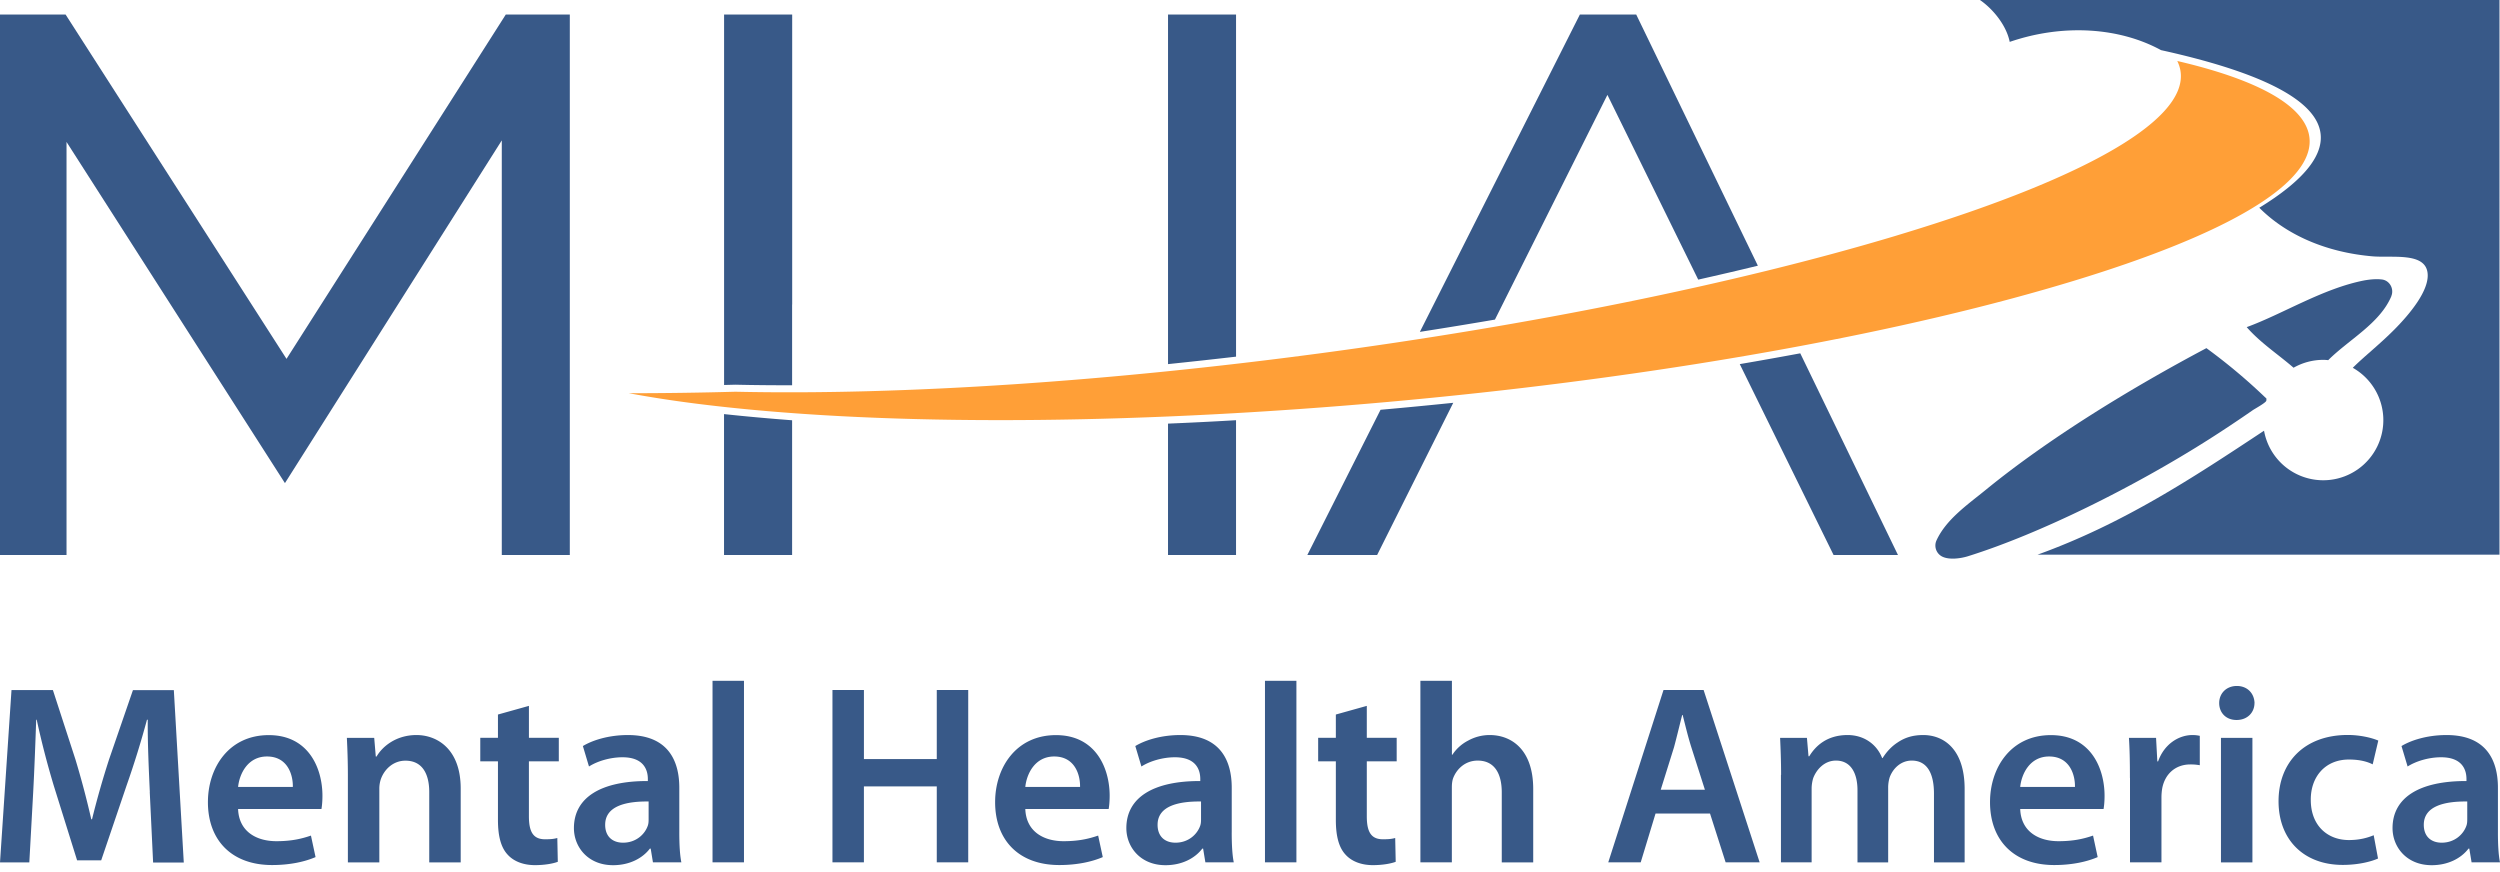
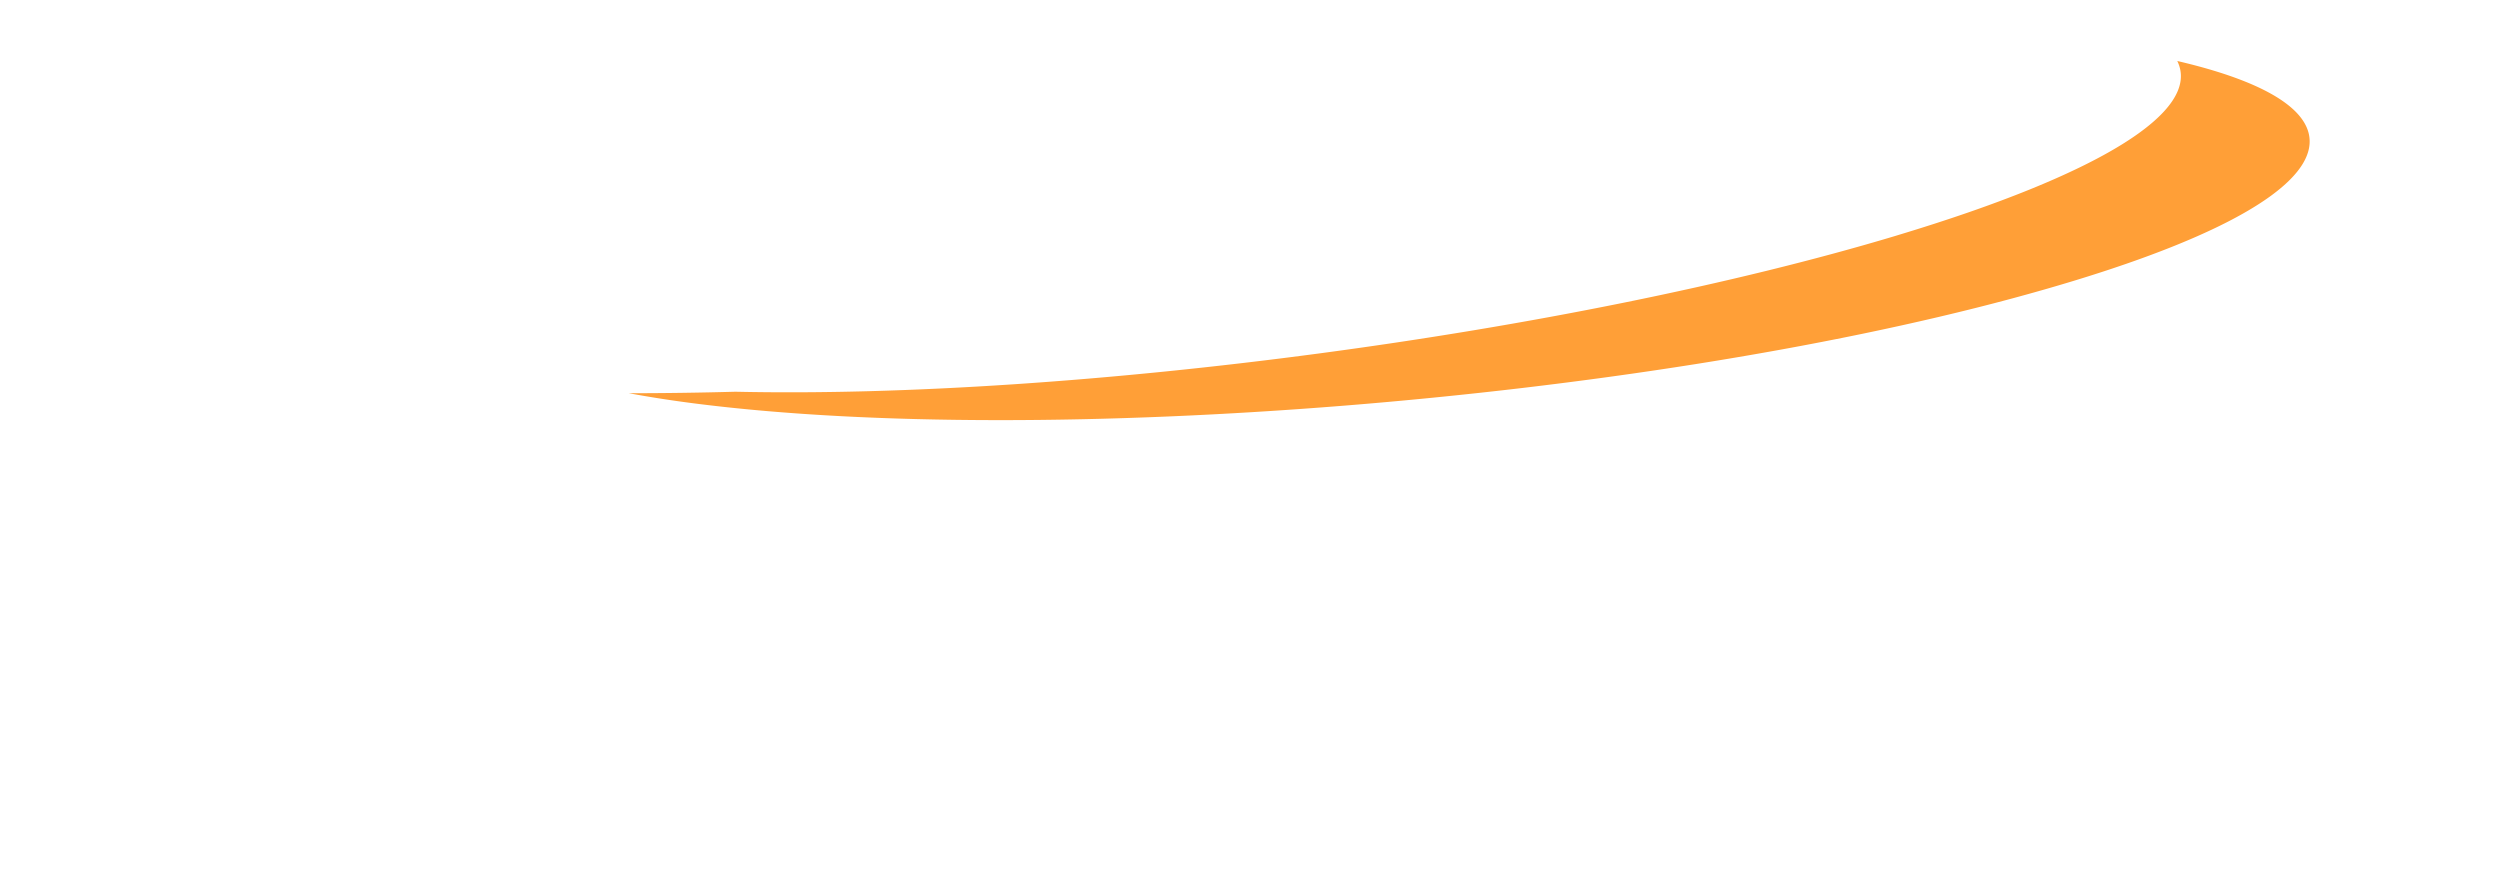
<svg xmlns="http://www.w3.org/2000/svg" fill="none" viewBox="0 0 172 60">
-   <path fill="#385988" d="m99.984 27.713-5.237 10.47h-4.802l5.037-9.99c1.67-.147 3.336-.309 5.002-.48Zm23.874-3.405 6.722 13.874h-4.431l-6.453-13.131c1.407-.24 2.794-.488 4.167-.743h-.005ZM112.573 1.002l8.368 17.278c-1.343.328-2.711.645-4.103.958L110.59 6.527l-7.738 15.461c-1.71.293-3.434.576-5.164.845l11.006-21.831h3.879ZM54.497 28.915v9.267h-4.684V28.49c1.504.161 3.067.303 4.684.425Zm30.542 0v9.267h-4.68v-9.037c1.549-.064 3.112-.142 4.68-.235v.005Zm-30.542-7.963v5.555c-1.333 0-2.633-.01-3.903-.04l-.777.02V1.002h4.685v19.95h-.005ZM85.04 1.002v23.536c-1.563.18-3.126.352-4.68.513V1.001h4.68ZM0 38.182V1.002h4.514L19.712 24.69 34.797 1.002h4.406v37.18h-4.68V9.658l-14.919 23.58L4.577 9.765v28.417H0ZM155.934 27.425a39.339 39.339 0 0 0-4.133-3.473c-5.144 2.726-10.816 6.184-15.193 9.76-1.241 1.011-2.716 2.023-3.38 3.474a.852.852 0 0 0 .39 1.104c.474.244 1.275.136 1.774-.02 4.983-1.558 11.411-4.763 16.541-8.016a89.82 89.82 0 0 0 3.058-2.033c.132-.092.923-.522.933-.66l.01-.136ZM164.52 20.38c.21-.502-.107-1.088-.649-1.152-.416-.049-.836 0-1.202.063-2.863.557-5.598 2.306-8.095 3.215.933 1.075 2.15 1.861 3.224 2.794a4.125 4.125 0 0 1 2.042-.542c.118 0 .23.01.342.02 1.412-1.412 3.547-2.516 4.343-4.397h-.005Z" />
-   <path fill="#385988" d="M171.96 0h-35.739c.894.616 1.817 1.734 2.047 2.882 3.737-1.28 7.591-.972 10.41.567 14.259 3.146 12.486 7.337 6.761 10.845 1.866 1.866 4.577 3.063 7.782 3.341 1.329.113 3.473-.268 3.771 1.002.303 1.294-1.431 3.18-2.105 3.878-1.085 1.12-2.233 2.003-3.015 2.79a4.136 4.136 0 1 1-6.106 4.328c-4.861 3.215-9.653 6.39-15.588 8.53h31.787V0h-.005Z" />
  <path fill="#FF9F37" d="M130.476 16.209c-22.506 6.766-56.633 11.255-79.882 10.742a267.16 267.16 0 0 1-7.332.103 83.33 83.33 0 0 0 4.846.743c23.883 2.984 64.342-.264 90.335-7.265 23.385-6.297 26.092-12.901 11.353-16.336 1.7 3.454-5.339 7.807-19.325 12.013h.005Z" />
-   <path fill="#385988" d="M10.308 54.493c-.069-1.529-.157-3.375-.142-4.977h-.054a63.01 63.01 0 0 1-1.407 4.538l-1.744 5.139H5.305l-1.583-5.066a58.884 58.884 0 0 1-1.196-4.611H2.49c-.053 1.548-.122 3.429-.21 5.05l-.263 4.769H0l.791-11.857H3.64l1.549 4.768c.42 1.388.791 2.8 1.09 4.118h.053a59.473 59.473 0 0 1 1.177-4.132l1.637-4.749h2.814l.684 11.857h-2.11l-.23-4.837v-.01h.005ZM16.38 55.656c.055 1.549 1.252 2.218 2.639 2.218 1.001 0 1.705-.156 2.374-.386l.317 1.48c-.737.318-1.758.547-2.99.547-2.779 0-4.415-1.705-4.415-4.328 0-2.374 1.44-4.611 4.186-4.611s3.693 2.286 3.693 4.172c0 .405-.034.723-.068.913h-5.735v-.005Zm3.767-1.514c.02-.792-.332-2.096-1.778-2.096-1.338 0-1.9 1.217-1.988 2.096h3.766ZM23.934 53.316c0-.987-.035-1.812-.069-2.55h1.881l.108 1.285h.053c.386-.67 1.32-1.48 2.746-1.48s3.043.967 3.043 3.678v5.086h-2.164v-4.837c0-1.23-.46-2.164-1.637-2.164-.86 0-1.46.616-1.69 1.265a2.05 2.05 0 0 0-.107.684v5.052h-2.164v-6.019ZM36.39 48.563v2.198h2.056v1.617h-2.057v3.781c0 1.055.284 1.583 1.11 1.583.385 0 .595-.02.844-.088l.034 1.637c-.317.122-.898.23-1.568.23-.81 0-1.46-.265-1.866-.704-.474-.494-.684-1.285-.684-2.409v-4.03h-1.216v-1.617h1.216V49.16l2.13-.596ZM46.736 57.273c0 .772.034 1.53.142 2.057h-1.955l-.156-.948h-.054c-.508.67-1.407 1.143-2.535 1.143-1.724 0-2.692-1.25-2.692-2.55 0-2.145 1.92-3.253 5.086-3.239v-.141c0-.562-.23-1.495-1.744-1.495-.845 0-1.725.264-2.306.635l-.42-1.407c.635-.386 1.744-.757 3.097-.757 2.745 0 3.537 1.744 3.537 3.624v3.078Zm-2.11-2.13c-1.53-.02-2.99.298-2.99 1.602 0 .846.547 1.232 1.23 1.232.88 0 1.496-.562 1.706-1.178.053-.156.053-.317.053-.474v-1.182ZM49.022 46.839h2.164v12.49h-2.164V46.84ZM59.438 47.474v4.748h5.012v-4.748h2.164V59.33H64.45v-5.227h-5.013v5.227h-2.164V47.474h2.164ZM70.541 55.656c.054 1.549 1.25 2.218 2.638 2.218 1.001 0 1.705-.156 2.374-.386l.318 1.48c-.738.318-1.759.547-2.99.547-2.78 0-4.416-1.705-4.416-4.328 0-2.374 1.441-4.611 4.186-4.611 2.746 0 3.694 2.286 3.694 4.172 0 .405-.035.723-.069.913h-5.735v-.005Zm3.767-1.514c.019-.792-.333-2.096-1.779-2.096-1.338 0-1.9 1.217-1.988 2.096h3.767ZM84.742 57.273c0 .772.034 1.53.141 2.057H82.93l-.156-.948h-.054c-.508.67-1.407 1.143-2.535 1.143-1.725 0-2.692-1.25-2.692-2.55 0-2.145 1.92-3.253 5.086-3.239v-.141c0-.562-.23-1.495-1.744-1.495-.846 0-1.725.264-2.306.635l-.42-1.407c.635-.386 1.744-.757 3.097-.757 2.745 0 3.537 1.744 3.537 3.624v3.078Zm-2.11-2.13c-1.53-.02-2.99.298-2.99 1.602 0 .846.547 1.232 1.23 1.232.88 0 1.496-.562 1.706-1.178.053-.156.053-.317.053-.474v-1.182ZM87.03 46.839h2.163v12.49H87.03V46.84ZM94.036 48.563v2.198h2.056v1.617h-2.056v3.781c0 1.055.283 1.583 1.109 1.583.386 0 .596-.02.845-.088l.034 1.637c-.317.122-.899.23-1.568.23-.811 0-1.46-.265-1.866-.704-.474-.494-.684-1.285-.684-2.409v-4.03h-1.217v-1.617h1.217V49.16l2.13-.596ZM97.728 46.839h2.164v5.085h.034a2.853 2.853 0 0 1 1.075-.967 3.06 3.06 0 0 1 1.494-.386c1.461 0 2.99.967 2.99 3.712v5.052h-2.164v-4.822c0-1.231-.459-2.184-1.656-2.184-.845 0-1.441.562-1.69 1.212-.069.195-.088.42-.088.65v5.139h-2.164V46.839h.005ZM113.902 55.969l-1.021 3.36h-2.233l3.801-11.855h2.76l3.855 11.856h-2.34l-1.075-3.361h-3.747Zm3.395-1.637-.933-2.921c-.23-.723-.42-1.529-.596-2.218h-.034c-.176.684-.371 1.515-.562 2.218l-.913 2.921h3.043-.005ZM122.539 53.316c0-.987-.034-1.812-.068-2.55h1.846l.108 1.265h.053c.406-.669 1.178-1.46 2.638-1.46 1.124 0 2.008.635 2.375 1.583h.034c.298-.474.65-.826 1.035-1.075.494-.333 1.041-.508 1.759-.508 1.407 0 2.848.967 2.848 3.712v5.052h-2.11V54.6c0-1.427-.494-2.272-1.529-2.272-.738 0-1.285.528-1.515 1.143a2.38 2.38 0 0 0-.107.723v5.14h-2.111V54.37c0-1.197-.473-2.042-1.48-2.042-.811 0-1.353.635-1.568 1.212-.068.23-.107.474-.107.723v5.066h-2.111V53.31h.01v.005ZM138.99 55.656c.054 1.549 1.251 2.218 2.638 2.218 1.002 0 1.705-.156 2.374-.386l.318 1.48c-.738.318-1.759.547-2.99.547-2.779 0-4.416-1.705-4.416-4.328 0-2.374 1.441-4.611 4.187-4.611 2.745 0 3.693 2.286 3.693 4.172 0 .405-.034.723-.069.913h-5.735v-.005Zm3.767-1.514c.019-.792-.333-2.096-1.779-2.096-1.338 0-1.9 1.217-1.988 2.096h3.767ZM146.539 53.526c0-1.163-.019-2.003-.068-2.76h1.866l.088 1.617h.053c.421-1.197 1.427-1.812 2.36-1.812.21 0 .332.02.508.053v2.023a3.552 3.552 0 0 0-.65-.054c-1.021 0-1.744.65-1.934 1.637-.034.195-.054.42-.054.65v4.45h-2.164V53.52h-.005v.005ZM155.108 48.372c0 .636-.474 1.163-1.231 1.163-.758 0-1.197-.527-1.197-1.163 0-.669.493-1.177 1.216-1.177s1.197.508 1.216 1.177h-.004Zm-2.306 10.963v-8.569h2.164v8.569h-2.164ZM163.608 59.066c-.459.21-1.353.44-2.428.44-2.672 0-4.416-1.725-4.416-4.382 0-2.658 1.758-4.558 4.768-4.558.791 0 1.602.176 2.095.386l-.386 1.636c-.351-.176-.859-.332-1.636-.332-1.656 0-2.638 1.216-2.623 2.78 0 1.758 1.143 2.76 2.623 2.76.737 0 1.285-.157 1.705-.332l.298 1.602ZM171.857 57.273c0 .772.034 1.53.142 2.057h-1.954l-.157-.948h-.053c-.509.67-1.407 1.143-2.536 1.143-1.724 0-2.692-1.25-2.692-2.55 0-2.145 1.92-3.253 5.086-3.239v-.141c0-.562-.23-1.495-1.744-1.495-.845 0-1.725.264-2.306.635l-.42-1.407c.635-.386 1.744-.757 3.097-.757 2.746 0 3.537 1.744 3.537 3.624v3.078Zm-2.11-2.13c-1.529-.02-2.99.298-2.99 1.602 0 .846.547 1.232 1.231 1.232.879 0 1.495-.562 1.705-1.178.054-.156.054-.317.054-.474v-1.182Z" />
</svg>